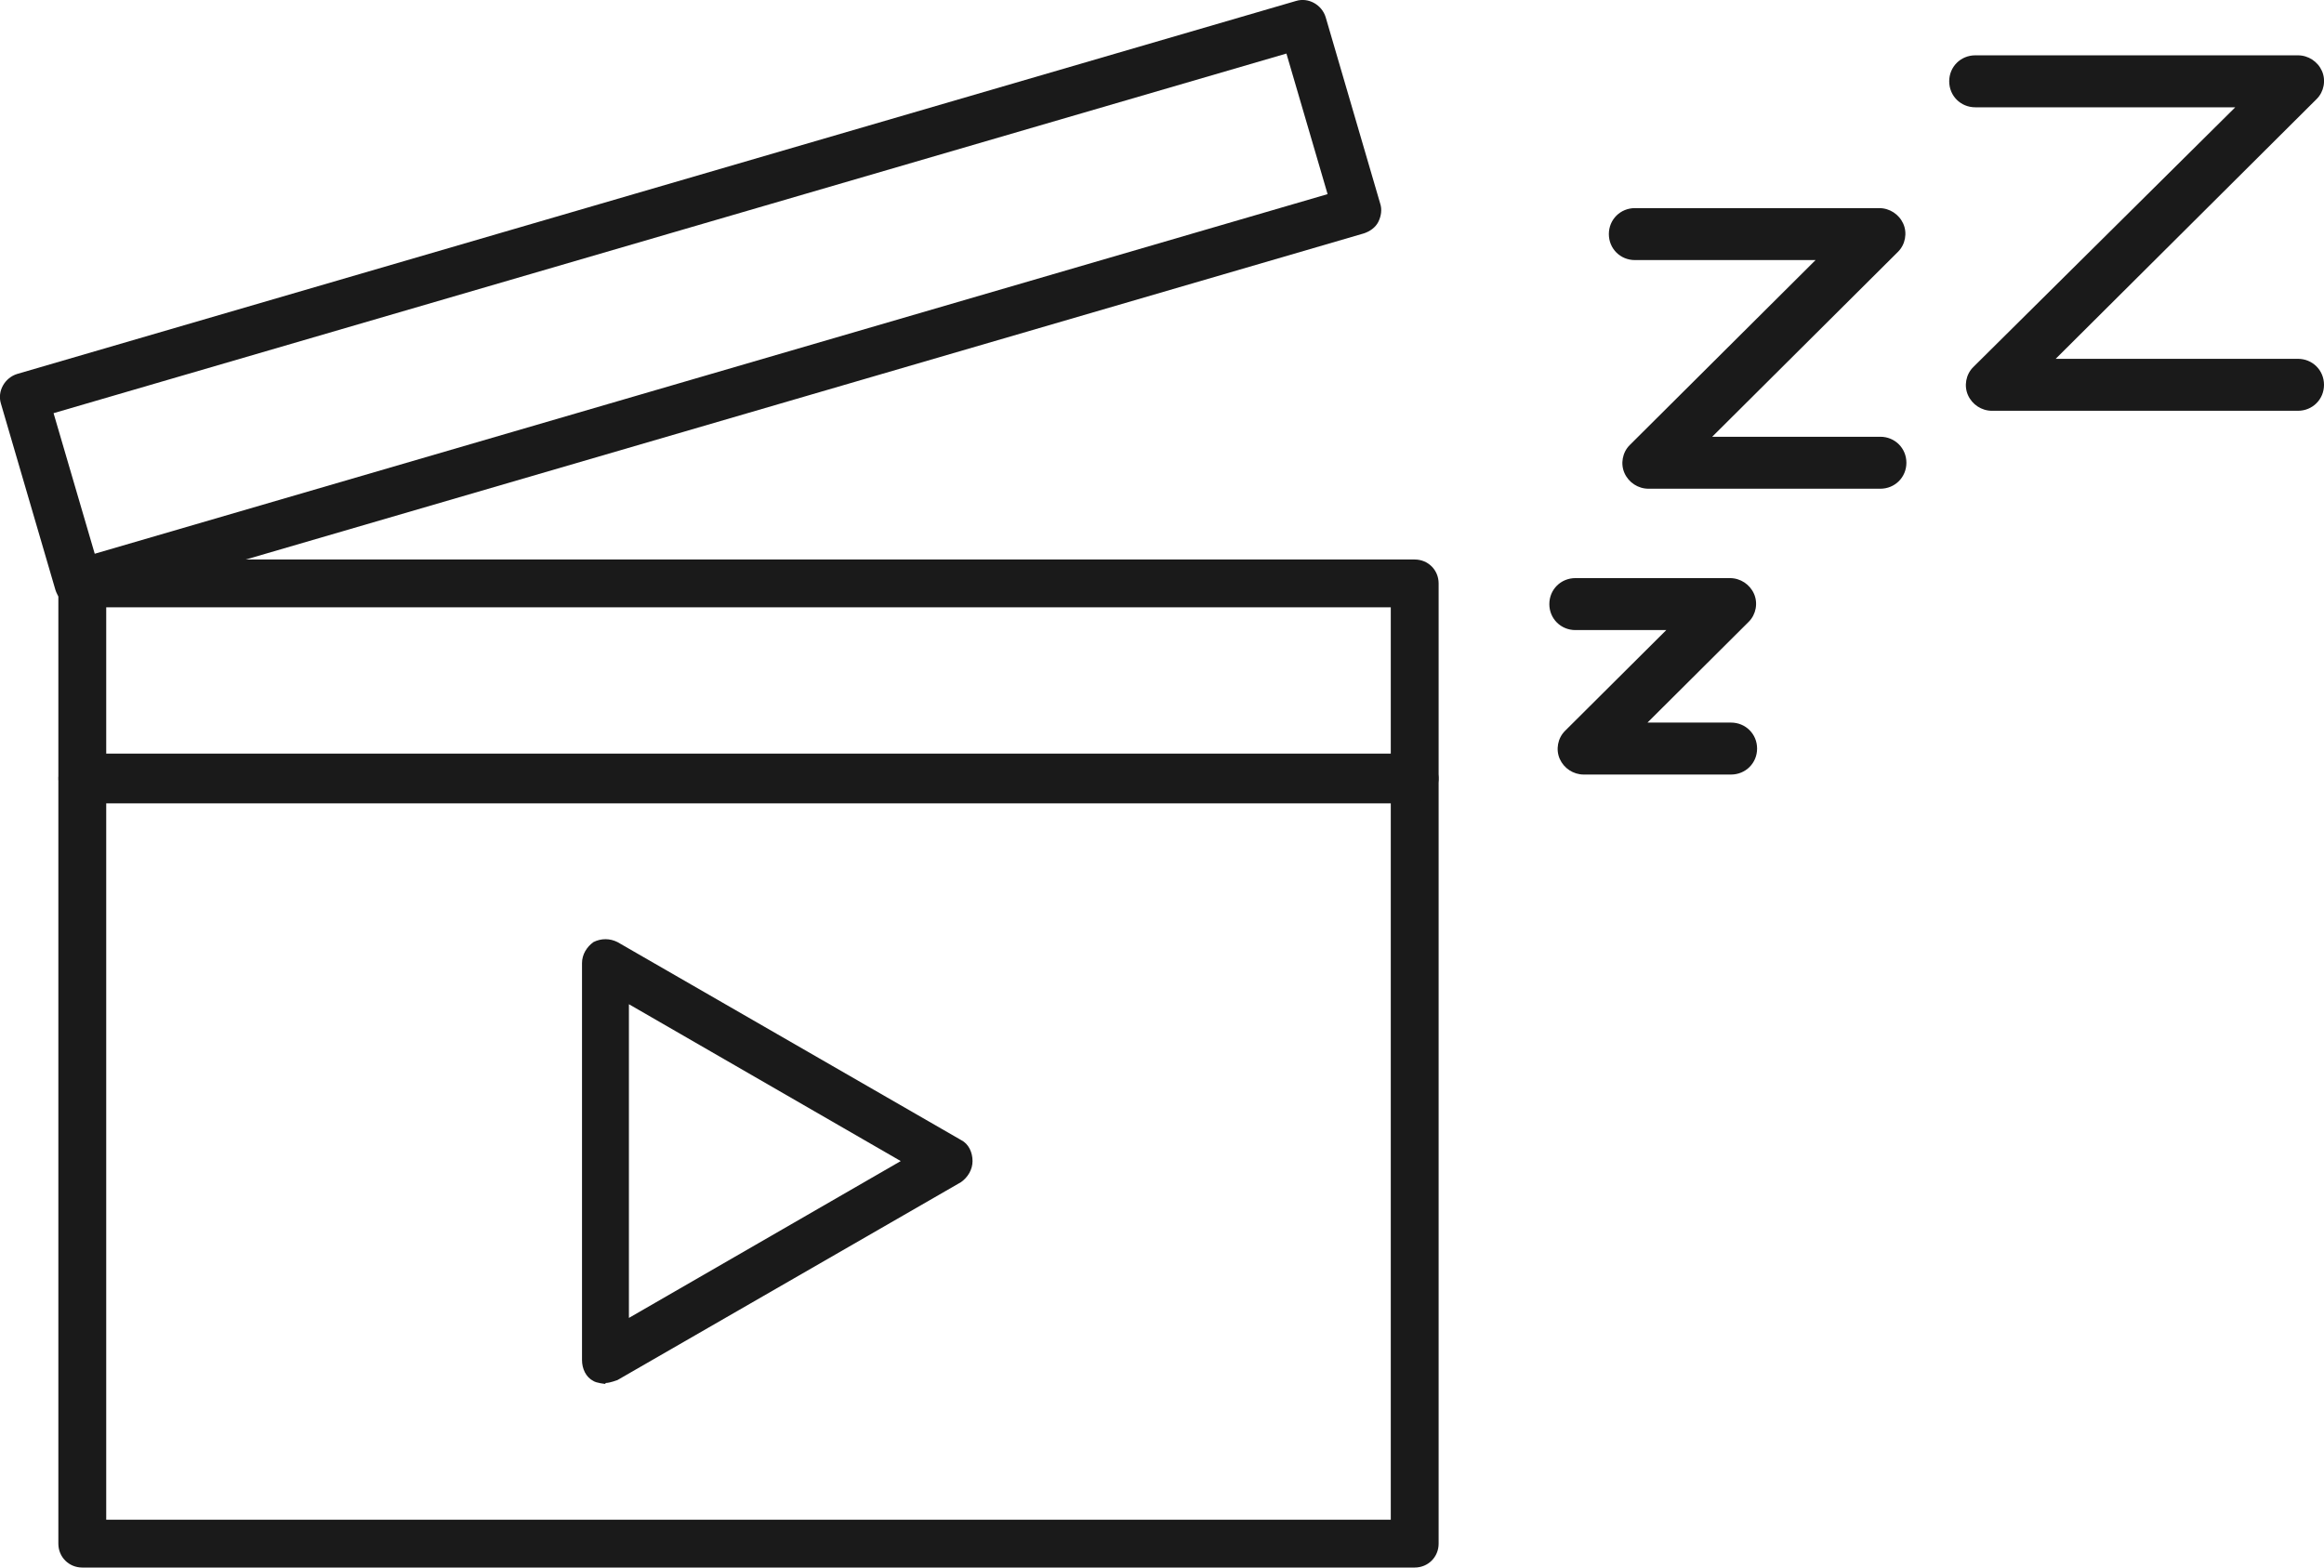
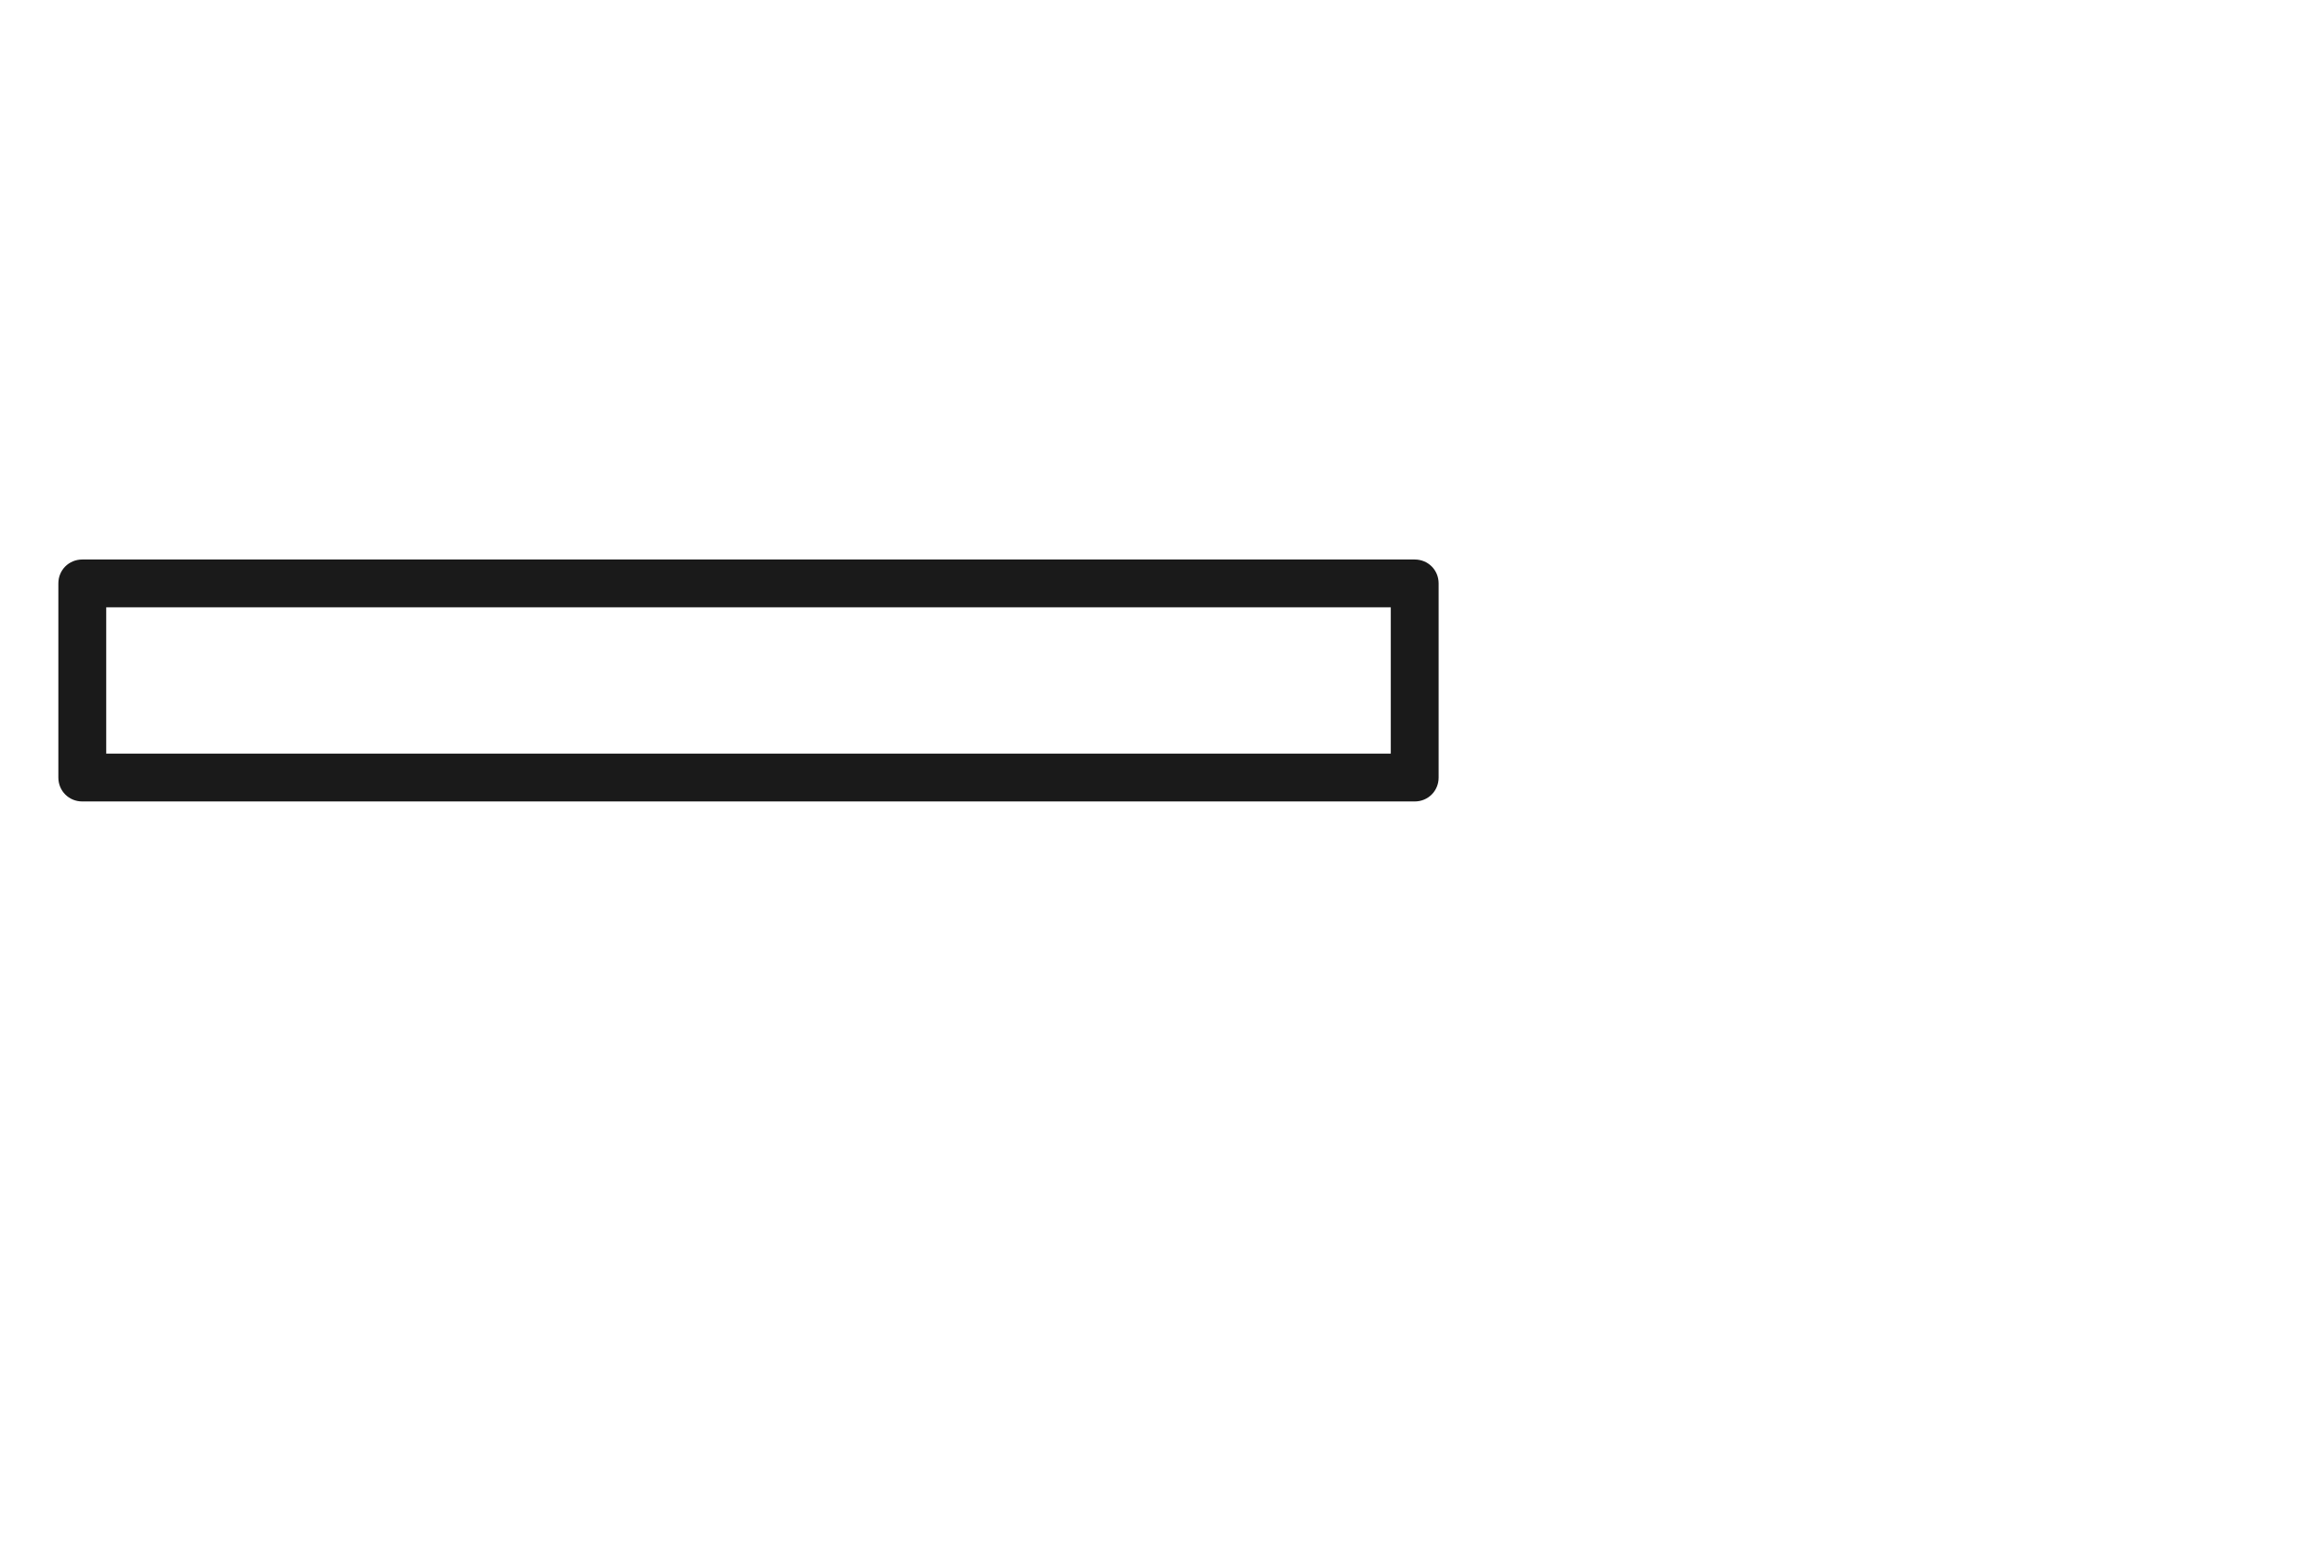
<svg xmlns="http://www.w3.org/2000/svg" width="126" height="85" viewBox="0 0 126 85" fill="none">
  <g clip-path="url(#clip0_6606_28305)">
-     <path d="M76.701 85H4.461C3.735 85 3.164 84.43 3.164 83.704V42.267C3.164 41.541 3.735 40.97 4.461 40.97H76.701C77.427 40.97 77.998 41.541 77.998 42.267V83.704C77.998 84.43 77.427 85 76.701 85ZM5.759 82.407H75.404V43.563H5.759V82.407Z" fill="#1A1A1A" />
    <path d="M76.701 43.459H4.461C3.735 43.459 3.164 42.889 3.164 42.163V31.635C3.164 30.909 3.735 30.339 4.461 30.339H76.701C77.427 30.339 77.998 30.909 77.998 31.635V42.163C77.998 42.889 77.427 43.459 76.701 43.459ZM5.759 40.866H75.404V32.932H5.759V40.866Z" fill="#1A1A1A" />
-     <path d="M4.253 32.931C4.253 32.931 3.838 32.88 3.631 32.776C3.319 32.62 3.112 32.309 3.008 31.998L0.05 21.885C-0.158 21.211 0.257 20.485 0.932 20.277L70.265 0.052C70.94 -0.156 71.667 0.259 71.874 0.933L74.832 11.046C74.936 11.357 74.884 11.72 74.728 12.031C74.573 12.343 74.261 12.55 73.95 12.654L4.617 32.88C4.617 32.88 4.357 32.931 4.253 32.931ZM2.904 22.404L5.136 30.027L71.978 10.527L69.746 2.904L2.904 22.404Z" fill="#1A1A1A" />
-     <path d="M32.8 75.043C32.8 75.043 32.333 74.991 32.177 74.887C31.762 74.68 31.555 74.213 31.555 73.746V52.224C31.555 51.757 31.814 51.342 32.177 51.083C32.593 50.876 33.06 50.876 33.475 51.083L52.106 61.818C52.521 62.026 52.728 62.492 52.728 62.959C52.728 63.426 52.469 63.841 52.106 64.1L33.475 74.835C33.475 74.835 33.06 74.991 32.852 74.991L32.8 75.043ZM34.098 54.454V71.464L48.836 62.959L34.098 54.454Z" fill="#1A1A1A" />
  </g>
  <g clip-path="url(#clip1_6606_28305)">
    <path d="M124.585 22.275H108C107.434 22.275 106.925 21.936 106.699 21.429C106.472 20.922 106.585 20.302 106.982 19.907L121.189 5.818H107.095C106.302 5.818 105.68 5.198 105.68 4.409C105.68 3.62 106.302 3 107.095 3H124.585C125.151 3 125.661 3.338 125.887 3.845C126.114 4.353 126 4.973 125.604 5.367L111.453 19.457H124.585C125.378 19.457 126 20.077 126 20.866C126 21.655 125.378 22.275 124.585 22.275Z" fill="#1A1A1A" />
-     <path d="M101.887 26.501H89.377C88.811 26.501 88.302 26.163 88.076 25.656C87.849 25.149 87.962 24.529 88.359 24.134L98.434 14.103H88.642C87.849 14.103 87.227 13.483 87.227 12.694C87.227 11.905 87.849 11.285 88.642 11.285H101.887C102.453 11.285 102.962 11.623 103.189 12.13C103.415 12.637 103.302 13.257 102.906 13.652L92.83 23.683H101.944C102.736 23.683 103.359 24.303 103.359 25.093C103.359 25.881 102.736 26.501 101.944 26.501H101.887Z" fill="#1A1A1A" />
    <path d="M93.793 42H85.868C85.302 42 84.793 41.662 84.566 41.155C84.34 40.647 84.453 40.028 84.849 39.633L90.34 34.166H85.415C84.623 34.166 84 33.546 84 32.757C84 31.968 84.623 31.348 85.415 31.348H93.793C94.359 31.348 94.868 31.686 95.094 32.194C95.321 32.701 95.207 33.321 94.811 33.715L89.321 39.182H93.849C94.641 39.182 95.264 39.802 95.264 40.591C95.264 41.38 94.641 42 93.849 42H93.793Z" fill="#1A1A1A" />
  </g>
  <defs>
    <clipPath id="clip0_6606_28305">
      <rect width="78" height="85" fill="white" />
    </clipPath>
    <clipPath id="clip1_6606_28305">
-       <rect width="42" height="39" fill="white" transform="translate(84 3)" />
-     </clipPath>
+       </clipPath>
  </defs>
</svg>